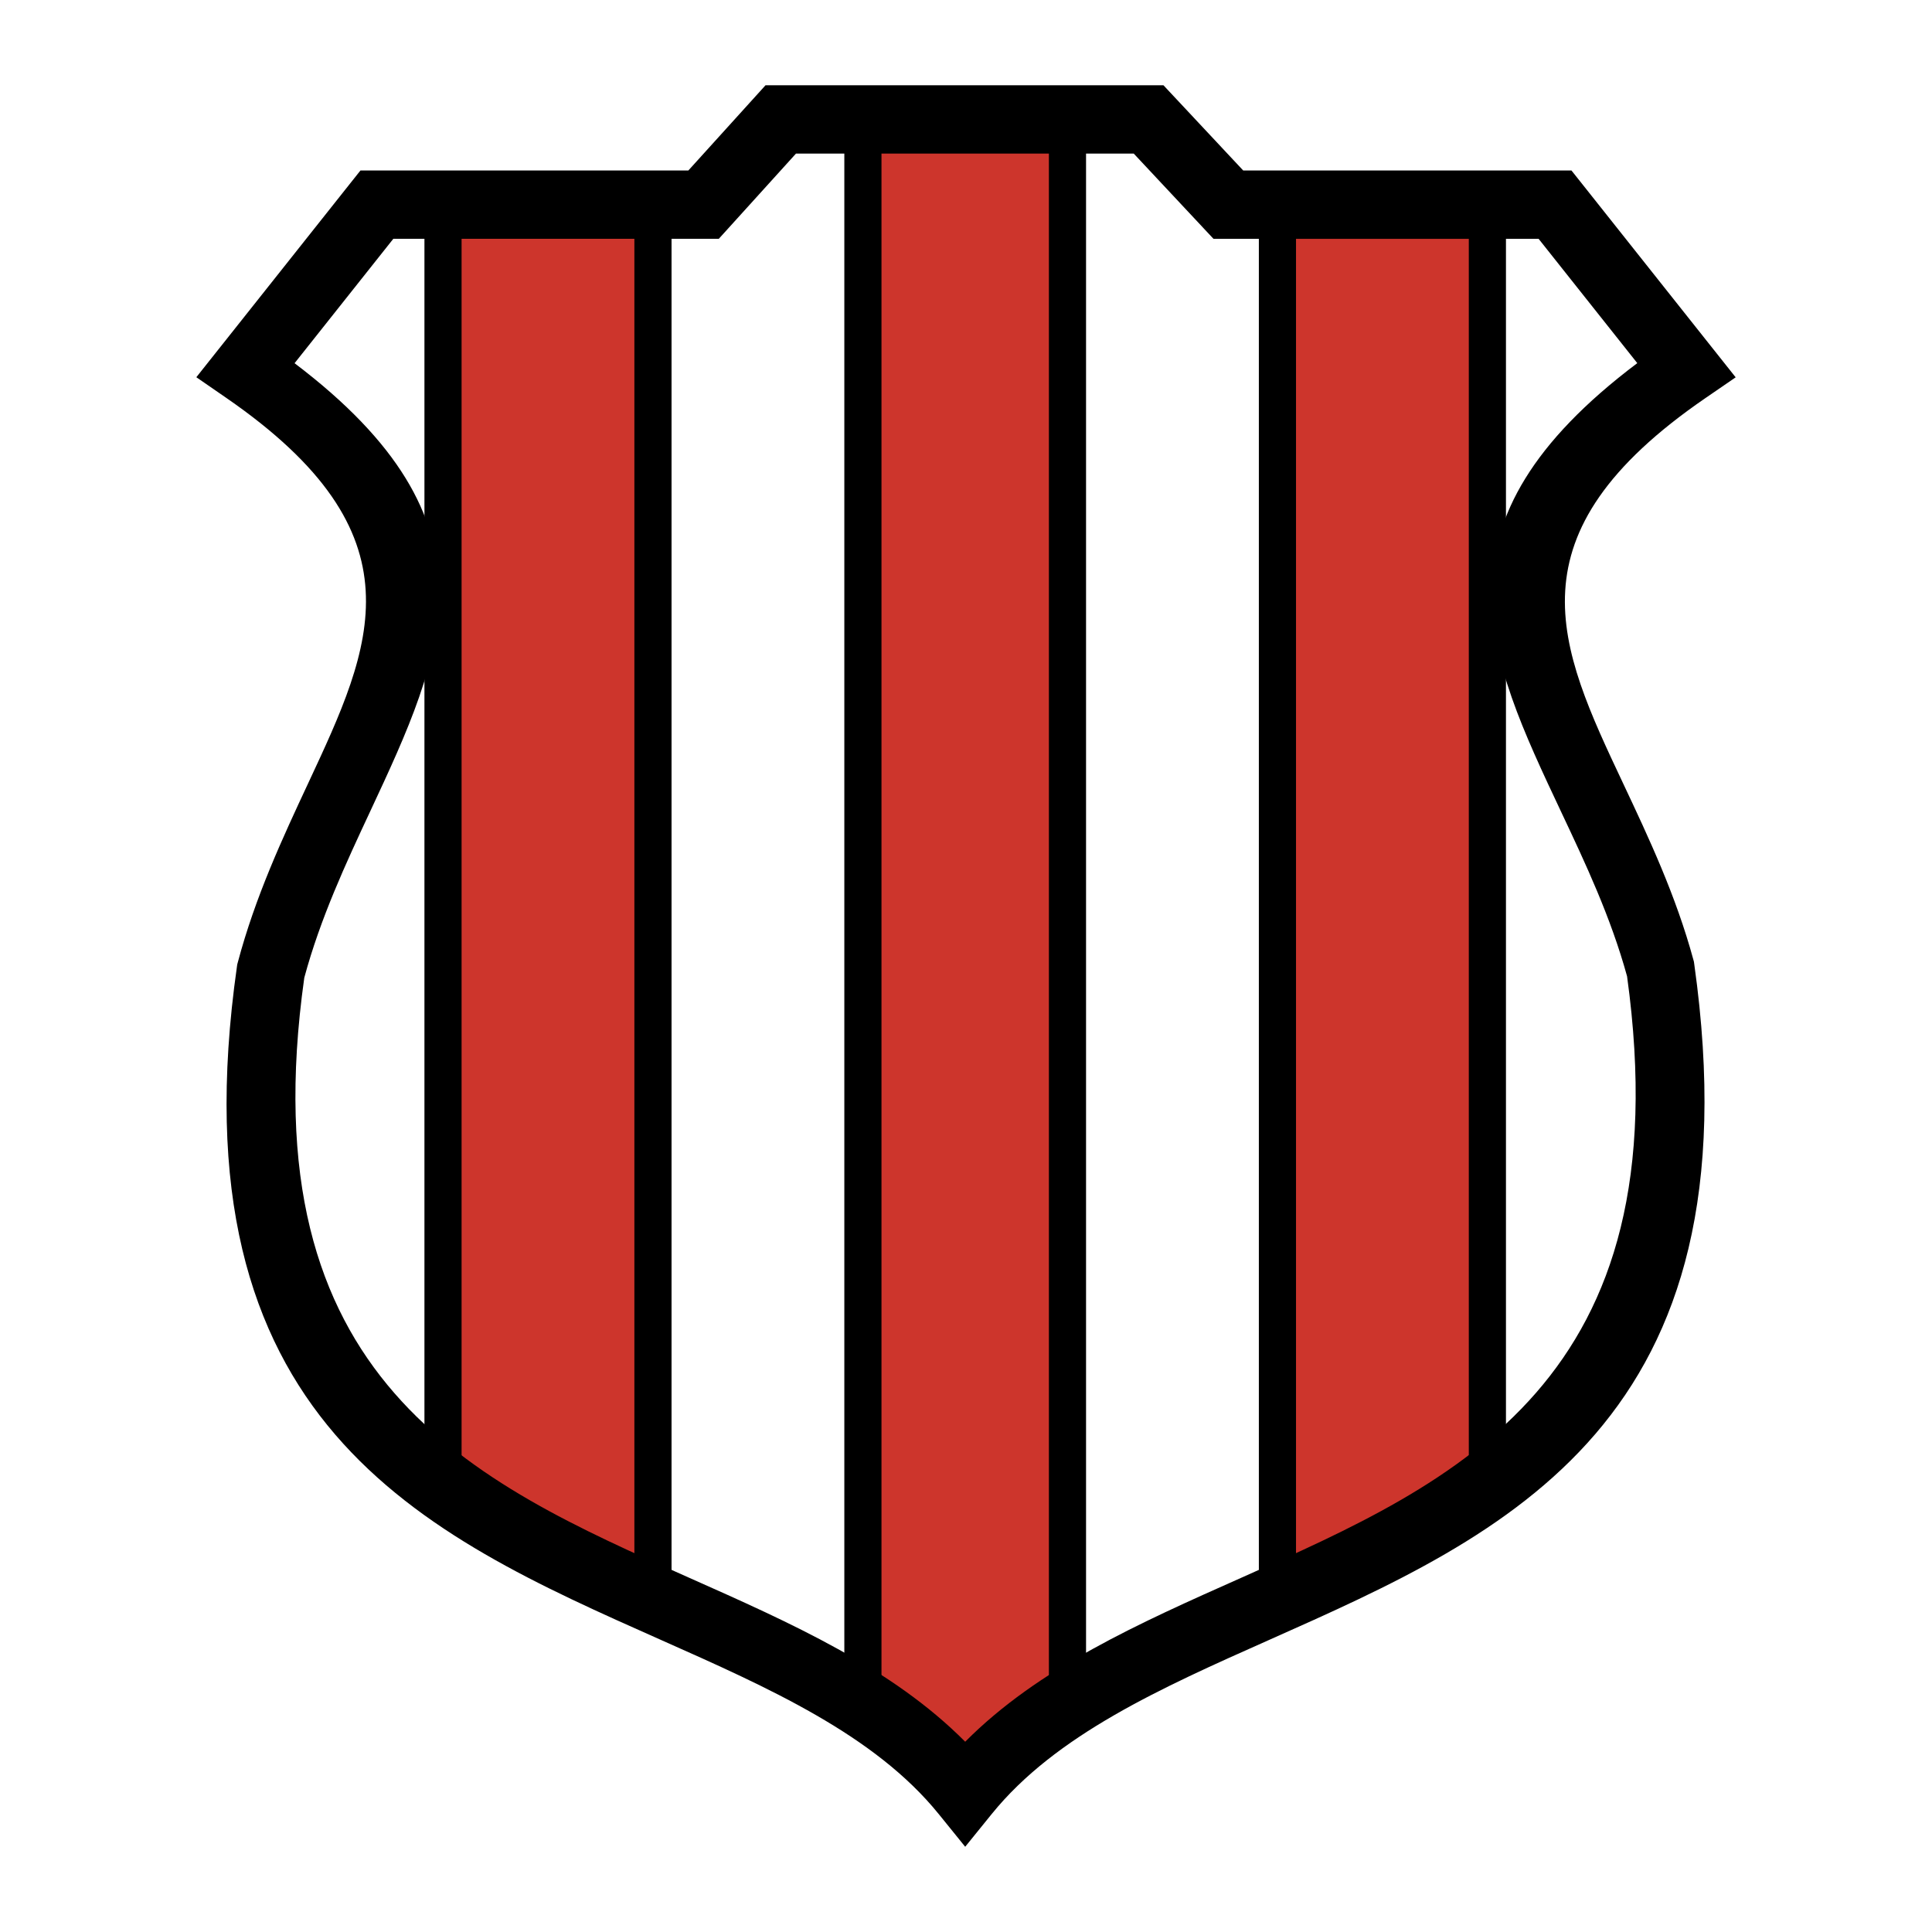
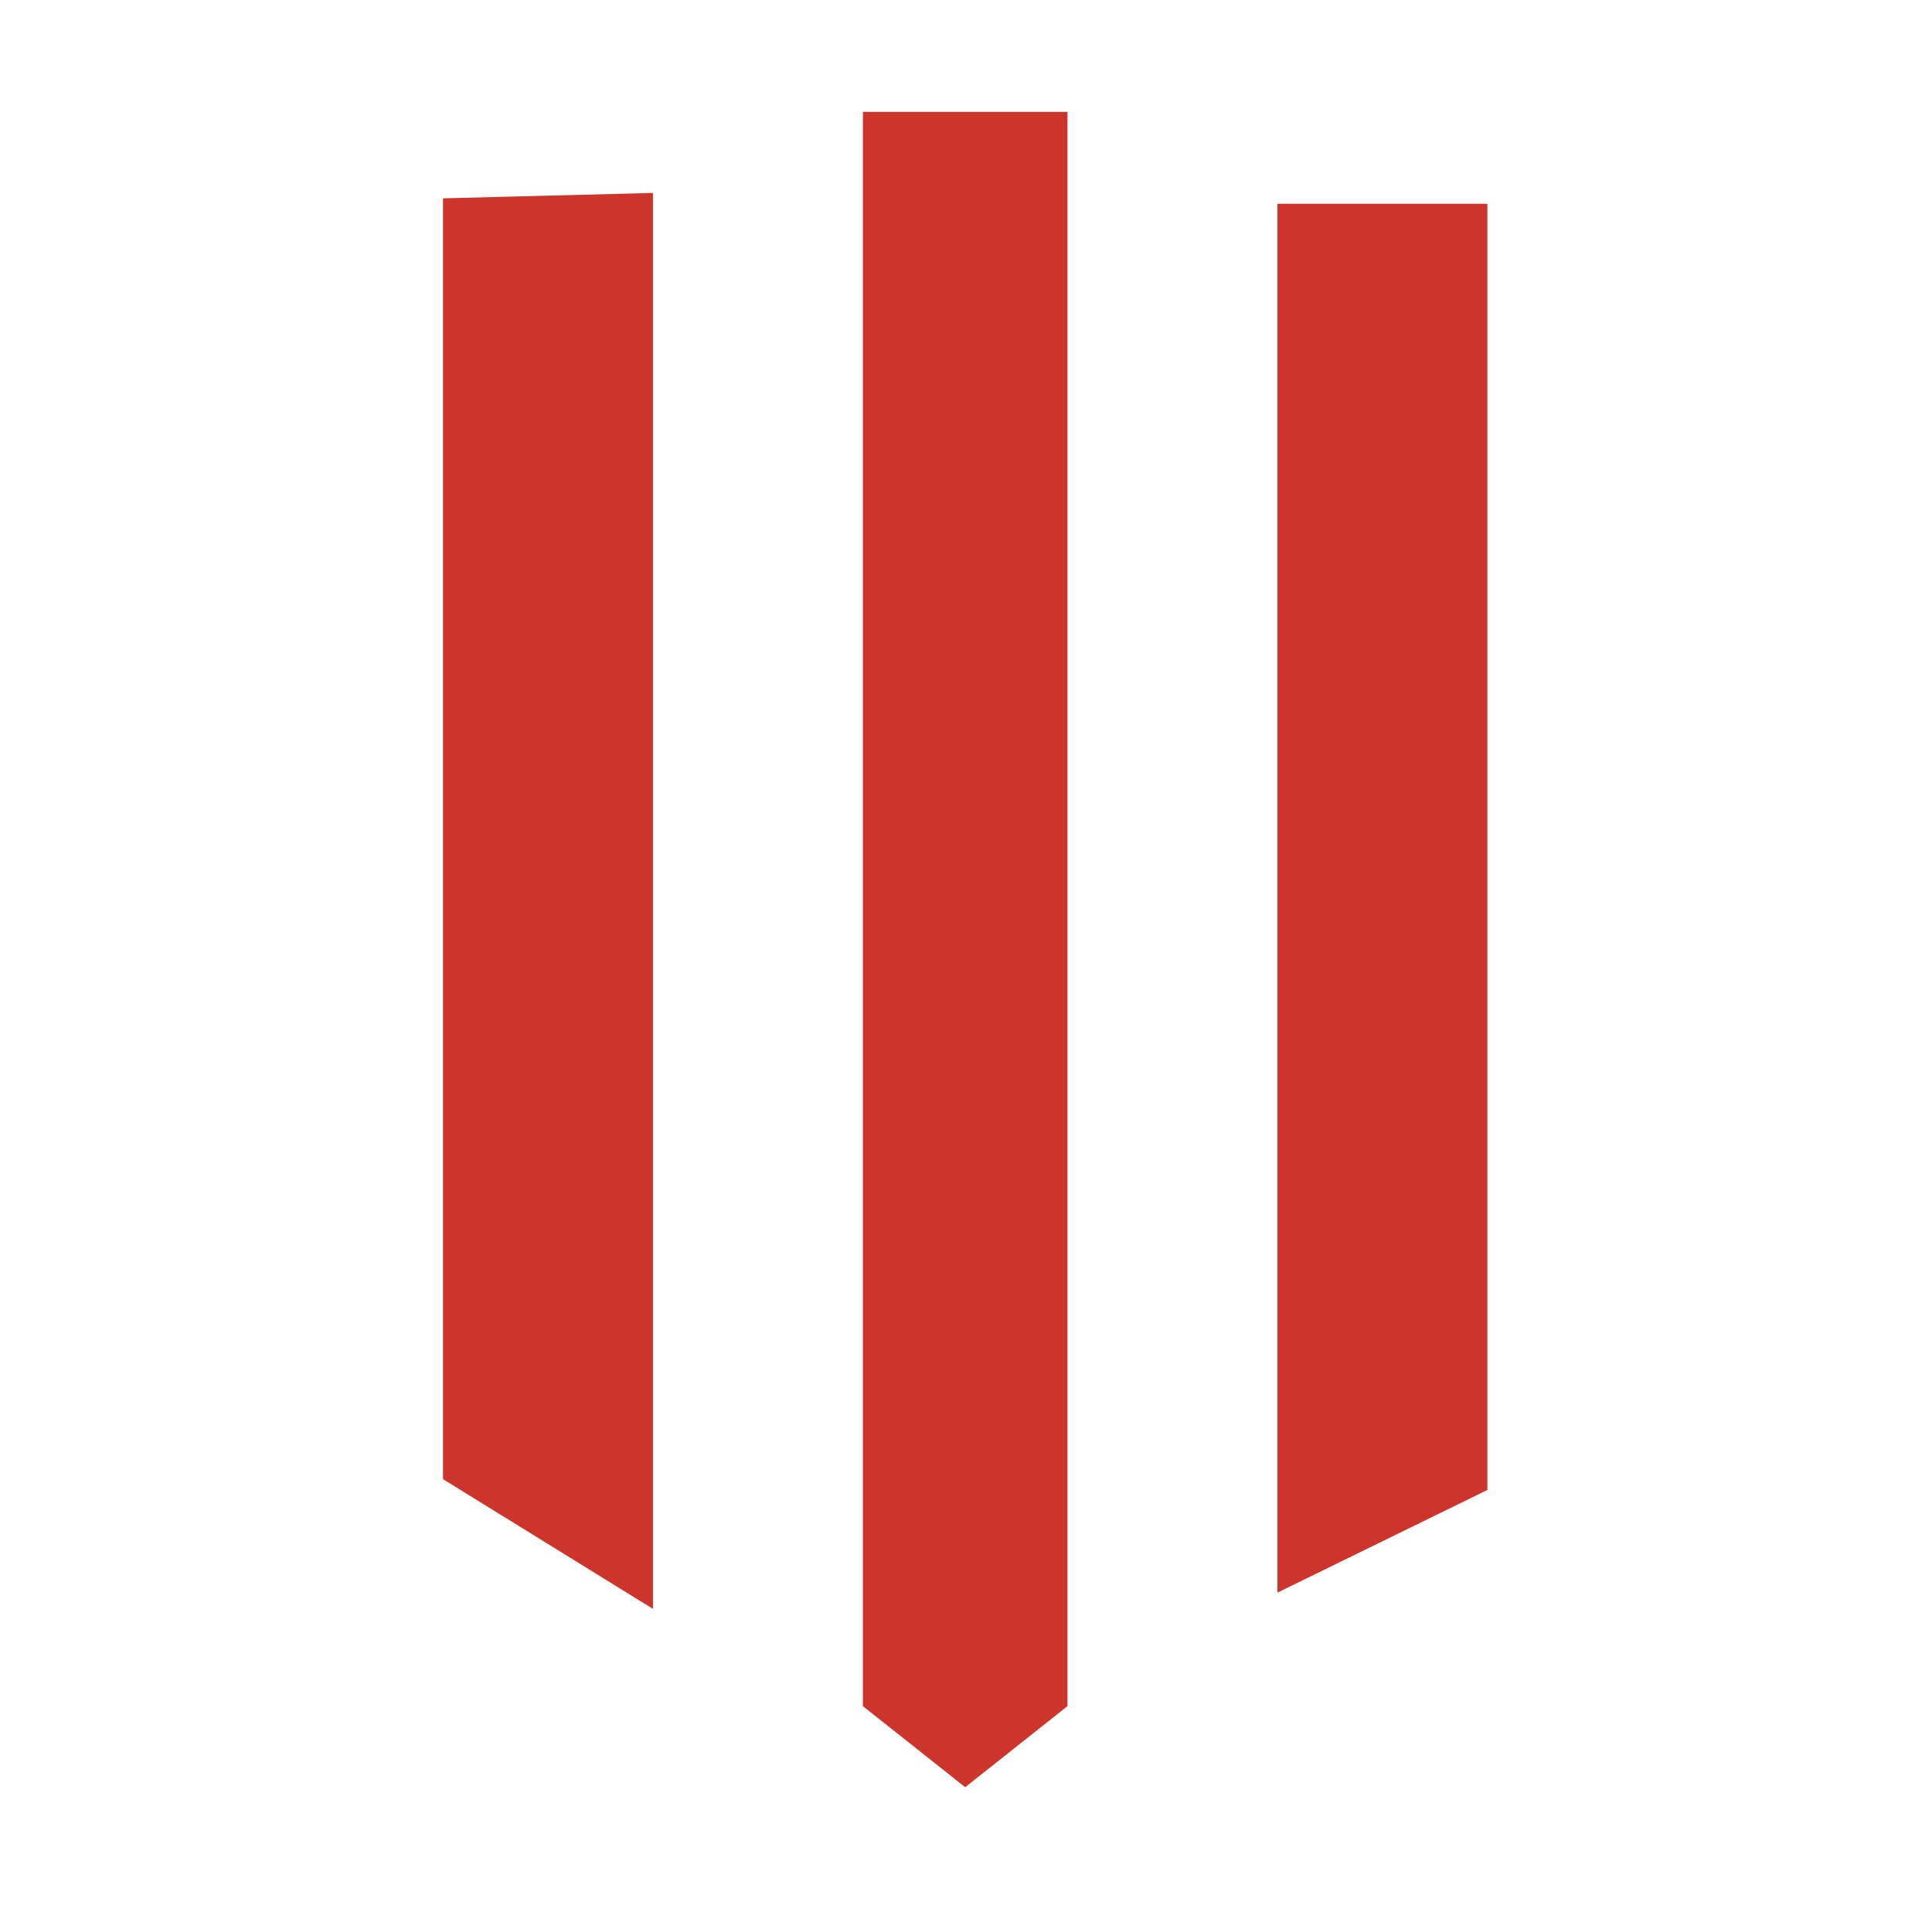
<svg xmlns="http://www.w3.org/2000/svg" width="2500" height="2500" viewBox="0 0 192.756 192.756">
  <path fill-rule="evenodd" clip-rule="evenodd" fill="#fff" d="M0 0h192.756v192.756H0V0z" />
  <path fill-rule="evenodd" clip-rule="evenodd" fill="#cd352c" d="M44.199 19.788l20.947-.539v141.269l-20.947-12.942V19.788zM86.093 11.161h20.409v159.062l-10.205 8.088-10.204-8.088V11.161zM127.449 20.327h20.947v128.327l-20.947 10.244V20.327z" />
-   <path d="M46.052 20.327v128.327h-3.706V20.327h3.706zM67 19.788v140.191h-3.708V19.788H67zM87.946 11.7v157.984h-3.707V11.7h3.707zM108.355 11.7v159.062h-3.707V11.7h3.707zM129.303 20.866v139.652h-3.707V20.866h3.707zM150.25 19.788v129.944h-3.707V19.788h3.707z" />
-   <path d="M39.241 23.826l-9.852 12.411c20.995 15.902 14.948 28.863 7.524 44.76-2.393 5.123-4.945 10.589-6.554 16.55-5.663 40.285 16.859 50.295 38.332 59.836 10.252 4.557 20.283 9.014 27.607 16.389 7.308-7.355 17.322-11.811 27.56-16.365 21.484-9.561 44.049-19.604 38.475-60.002-1.617-5.887-4.162-11.284-6.551-16.35-7.486-15.878-13.607-28.87 7.57-44.826l-9.844-12.402h-32.437l-1.01-1.079-6.945-7.423H79.413l-6.686 7.383-1.014 1.119H39.241v-.001zM21.85 34.788l13.088-16.489 1.026-1.292h32.715l6.686-7.383 1.013-1.119h39.698l1.01 1.079 6.947 7.423h32.75l1.027 1.292 13.088 16.489 2.27 2.858-3.016 2.07c-19.898 13.661-14.67 24.749-8.217 38.435 2.549 5.41 5.268 11.176 7.023 17.635v.001l.042.151.039.275c6.416 45.676-18.598 56.805-42.412 67.4-10.779 4.797-21.293 9.473-27.691 17.381l-2.638 3.258-2.637-3.258c-6.397-7.904-16.925-12.582-27.714-17.377-23.808-10.578-48.783-21.678-42.304-67.205l.026-.184.054-.202c1.748-6.582 4.479-12.43 7.037-17.907 6.406-13.717 11.576-24.787-8.177-38.417l-2.994-2.066 2.261-2.848z" />
</svg>